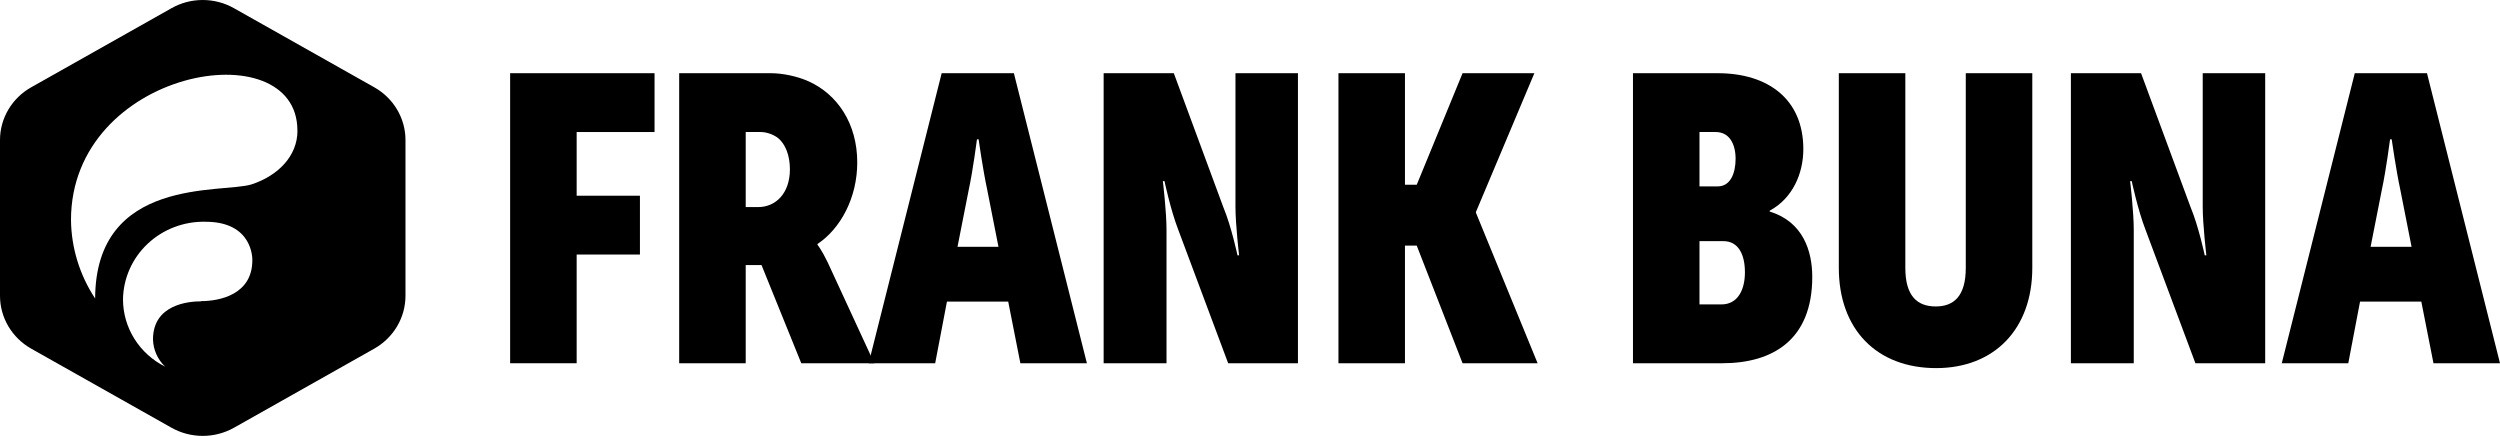
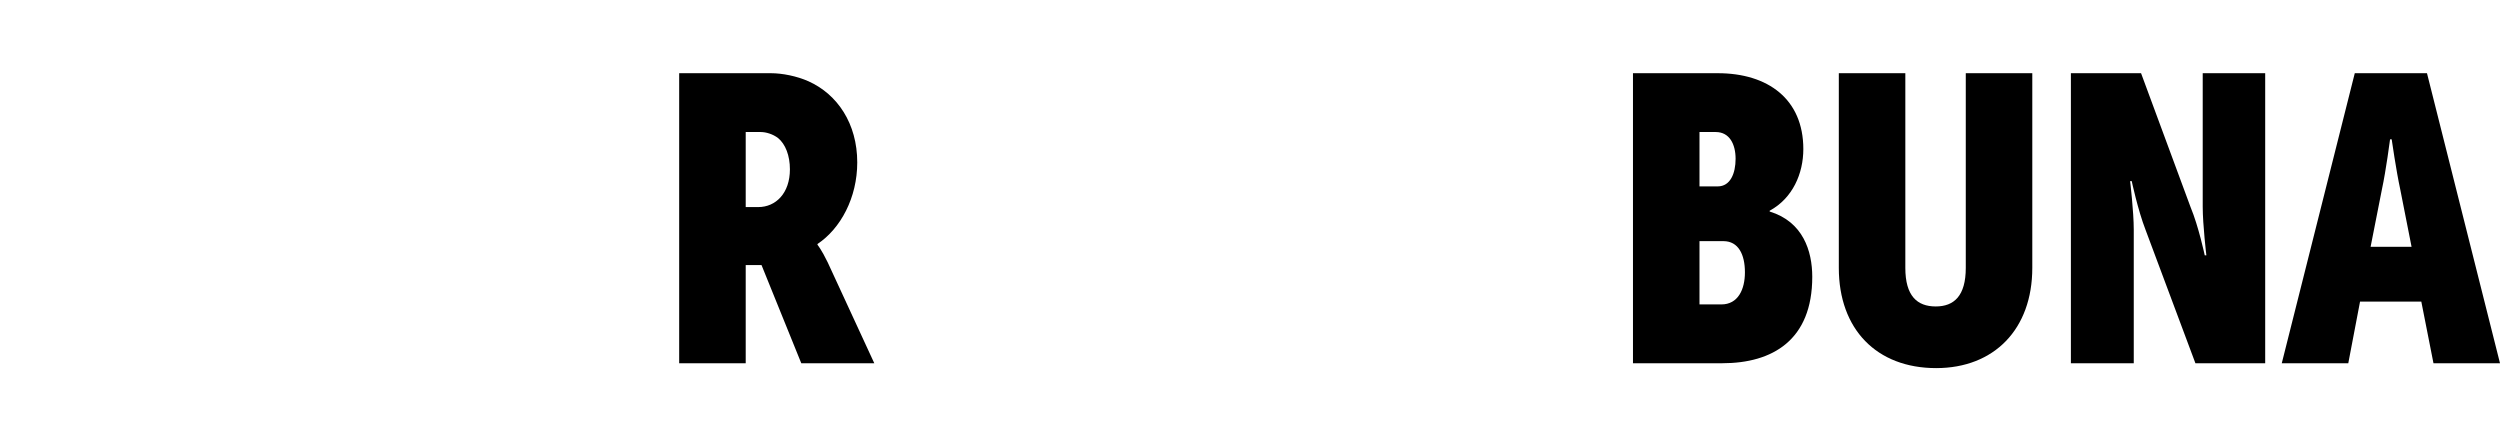
<svg xmlns="http://www.w3.org/2000/svg" viewBox="151.435 185.672 201.003 35.046">
-   <path d="M 184.036 196.933 C 184.036 196.074 183.805 195.229 183.365 194.485 C 182.925 193.74 182.292 193.122 181.53 192.692 L 170.241 186.328 C 169.479 185.898 168.615 185.672 167.735 185.672 C 166.855 185.672 165.991 185.898 165.23 186.328 L 153.94 192.692 C 153.178 193.122 152.545 193.74 152.105 194.485 C 151.666 195.229 151.434 196.074 151.435 196.933 L 151.435 209.456 C 151.435 210.316 151.667 211.161 152.106 211.906 C 152.546 212.651 153.178 213.27 153.94 213.702 L 165.23 220.066 C 165.992 220.493 166.856 220.718 167.735 220.718 C 168.614 220.718 169.478 220.493 170.241 220.066 L 181.53 213.702 C 182.292 213.27 182.924 212.651 183.364 211.906 C 183.804 211.161 184.035 210.316 184.036 209.456 L 184.036 196.933 Z M 167.608 209.899 C 166.607 209.899 163.736 210.142 163.736 212.962 C 163.757 213.787 164.106 214.572 164.71 215.15 C 163.692 214.64 162.838 213.866 162.24 212.913 C 161.643 211.96 161.326 210.865 161.324 209.747 C 161.335 208.91 161.516 208.083 161.856 207.315 C 162.197 206.546 162.69 205.851 163.307 205.27 C 163.925 204.69 164.654 204.234 165.453 203.931 C 166.252 203.627 167.105 203.481 167.962 203.502 C 171.768 203.502 171.723 206.474 171.723 206.565 C 171.745 209.38 169.046 209.882 167.608 209.882 L 167.608 209.899 Z M 175.352 196.171 C 175.352 198.24 173.77 199.802 171.673 200.493 C 169.345 201.244 159.084 199.813 159.084 209.71 L 159.084 209.672 C 157.843 207.792 157.17 205.609 157.143 203.373 C 157.137 191.207 175.346 188.079 175.346 196.155 L 175.352 196.171 Z" fill="black" />
-   <path d="M 192.45 214.877 L 197.799 214.877 L 197.799 206.137 L 202.886 206.137 L 202.886 201.408 L 197.799 201.408 L 197.799 196.287 L 204.061 196.287 L 204.061 191.558 L 192.45 191.558 L 192.45 214.877 Z" fill="black" />
  <path d="M 206.042 214.877 L 211.391 214.877 L 211.391 206.984 L 212.662 206.984 L 215.859 214.877 L 221.729 214.877 L 217.978 206.756 C 217.489 205.745 217.163 205.354 217.163 205.354 L 217.163 205.289 C 219.022 204.049 220.359 201.571 220.359 198.733 C 220.359 195.602 218.761 193.254 216.446 192.211 C 215.5 191.787 214.326 191.558 213.413 191.558 L 206.042 191.558 L 206.042 214.877 Z M 211.391 202.321 L 211.391 196.287 L 212.597 196.287 C 213.021 196.287 213.576 196.45 214 196.777 C 214.587 197.266 214.945 198.179 214.945 199.288 C 214.945 201.212 213.804 202.321 212.402 202.321 L 211.391 202.321 Z" fill="black" />
-   <path d="M 221.277 214.877 L 226.625 214.877 L 227.571 209.92 L 232.496 209.92 L 233.474 214.877 L 238.823 214.877 L 232.952 191.558 L 227.147 191.558 L 221.277 214.877 Z M 228.419 205.517 L 229.332 200.886 C 229.658 199.386 229.984 196.874 229.984 196.874 L 230.115 196.874 C 230.115 196.874 230.474 199.386 230.8 200.886 L 231.713 205.517 L 228.419 205.517 Z" fill="black" />
-   <path d="M 240.169 214.877 L 245.224 214.877 L 245.224 204.147 C 245.224 202.68 244.93 200.234 244.93 200.234 L 245.061 200.234 C 245.061 200.234 245.55 202.549 246.169 204.147 L 250.181 214.877 L 255.791 214.877 L 255.791 191.558 L 250.768 191.558 L 250.768 202.288 C 250.768 203.756 251.061 206.202 251.061 206.202 L 250.931 206.202 C 250.931 206.202 250.442 203.886 249.789 202.321 L 245.811 191.558 L 240.169 191.558 L 240.169 214.877 Z" fill="black" />
-   <path d="M 259.048 214.877 L 264.396 214.877 L 264.396 205.419 L 265.342 205.419 L 269.027 214.877 L 275.061 214.877 L 270.103 202.777 L 270.103 202.712 L 274.8 191.558 L 269.027 191.558 L 265.342 200.527 L 264.396 200.527 L 264.396 191.558 L 259.048 191.558 L 259.048 214.877 Z" fill="black" />
  <path d="M 282.728 214.877 L 289.903 214.877 C 293.947 214.877 297.143 213.018 297.143 207.93 C 297.143 205.843 296.393 203.495 293.718 202.68 L 293.718 202.614 C 295.577 201.603 296.425 199.614 296.425 197.657 C 296.425 193.646 293.588 191.558 289.544 191.558 L 282.728 191.558 L 282.728 214.877 Z M 288.076 200.658 L 288.076 196.287 L 289.381 196.287 C 290.49 196.287 290.979 197.266 290.979 198.44 C 290.979 199.614 290.555 200.658 289.544 200.658 L 288.076 200.658 Z M 288.076 210.148 L 288.076 205.06 L 290 205.06 C 291.207 205.06 291.729 206.137 291.729 207.571 C 291.729 208.941 291.175 210.148 289.837 210.148 L 288.076 210.148 Z" fill="black" />
  <path d="M 299.278 207.213 C 299.278 212.137 302.311 215.268 307.105 215.268 C 311.768 215.268 314.834 212.137 314.834 207.213 L 314.834 191.558 L 309.486 191.558 L 309.486 207.213 C 309.486 209.463 308.54 210.311 307.072 210.311 C 305.572 210.311 304.626 209.463 304.626 207.213 L 304.626 191.558 L 299.278 191.558 L 299.278 207.213 Z" fill="black" />
  <path d="M 317.937 214.877 L 322.992 214.877 L 322.992 204.147 C 322.992 202.68 322.699 200.234 322.699 200.234 L 322.829 200.234 C 322.829 200.234 323.318 202.549 323.938 204.147 L 327.949 214.877 L 333.559 214.877 L 333.559 191.558 L 328.536 191.558 L 328.536 202.288 C 328.536 203.756 328.83 206.202 328.83 206.202 L 328.699 206.202 C 328.699 206.202 328.21 203.886 327.558 202.321 L 323.579 191.558 L 317.937 191.558 L 317.937 214.877 Z" fill="black" />
  <path d="M 334.892 214.877 L 340.24 214.877 L 341.186 209.92 L 346.111 209.92 L 347.089 214.877 L 352.438 214.877 L 346.567 191.558 L 340.762 191.558 L 334.892 214.877 Z M 342.034 205.517 L 342.947 200.886 C 343.273 199.386 343.599 196.874 343.599 196.874 L 343.73 196.874 C 343.73 196.874 344.089 199.386 344.415 200.886 L 345.328 205.517 L 342.034 205.517 Z" fill="black" />
</svg>